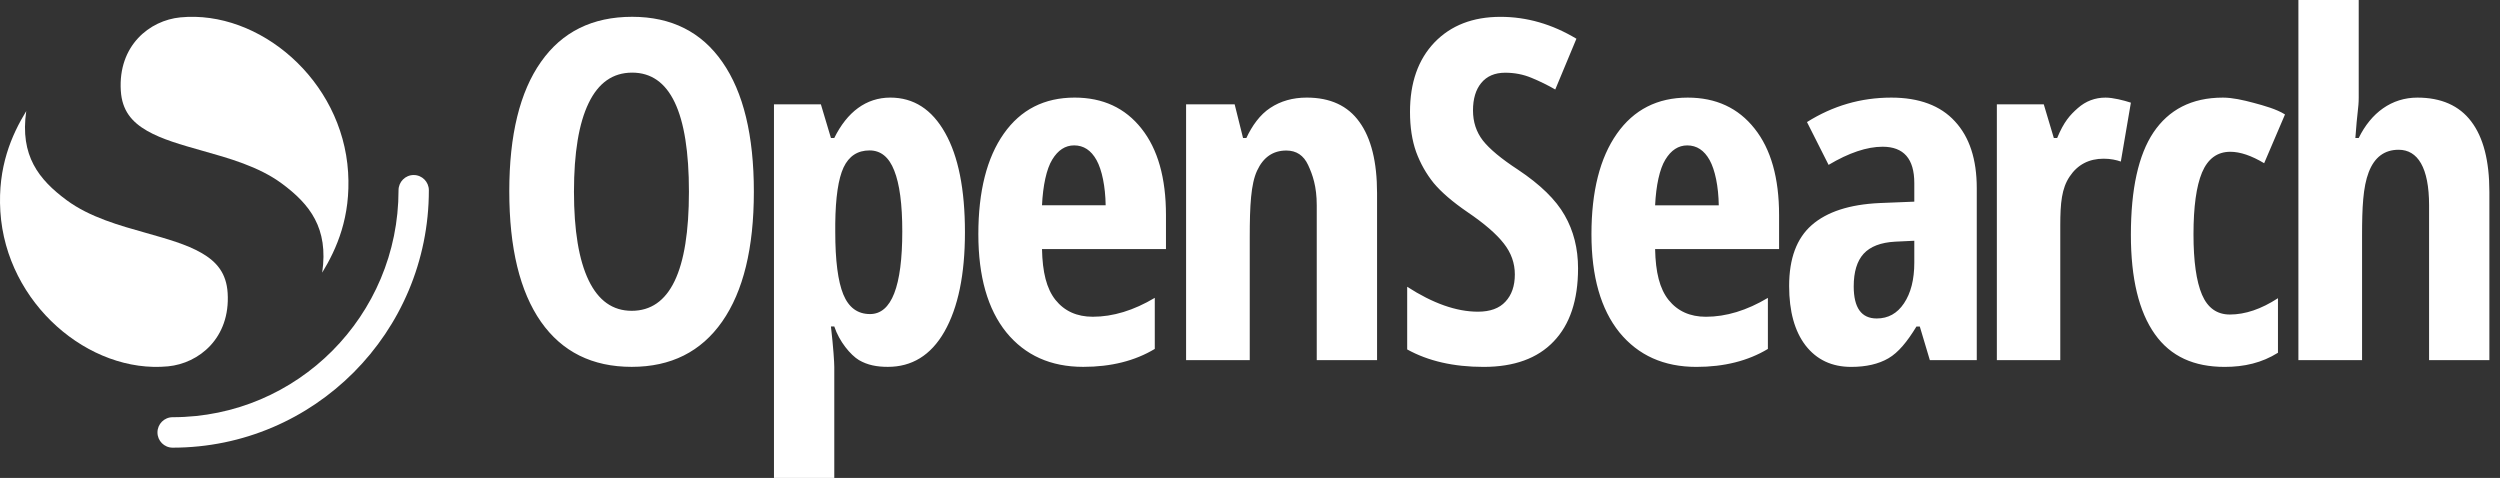
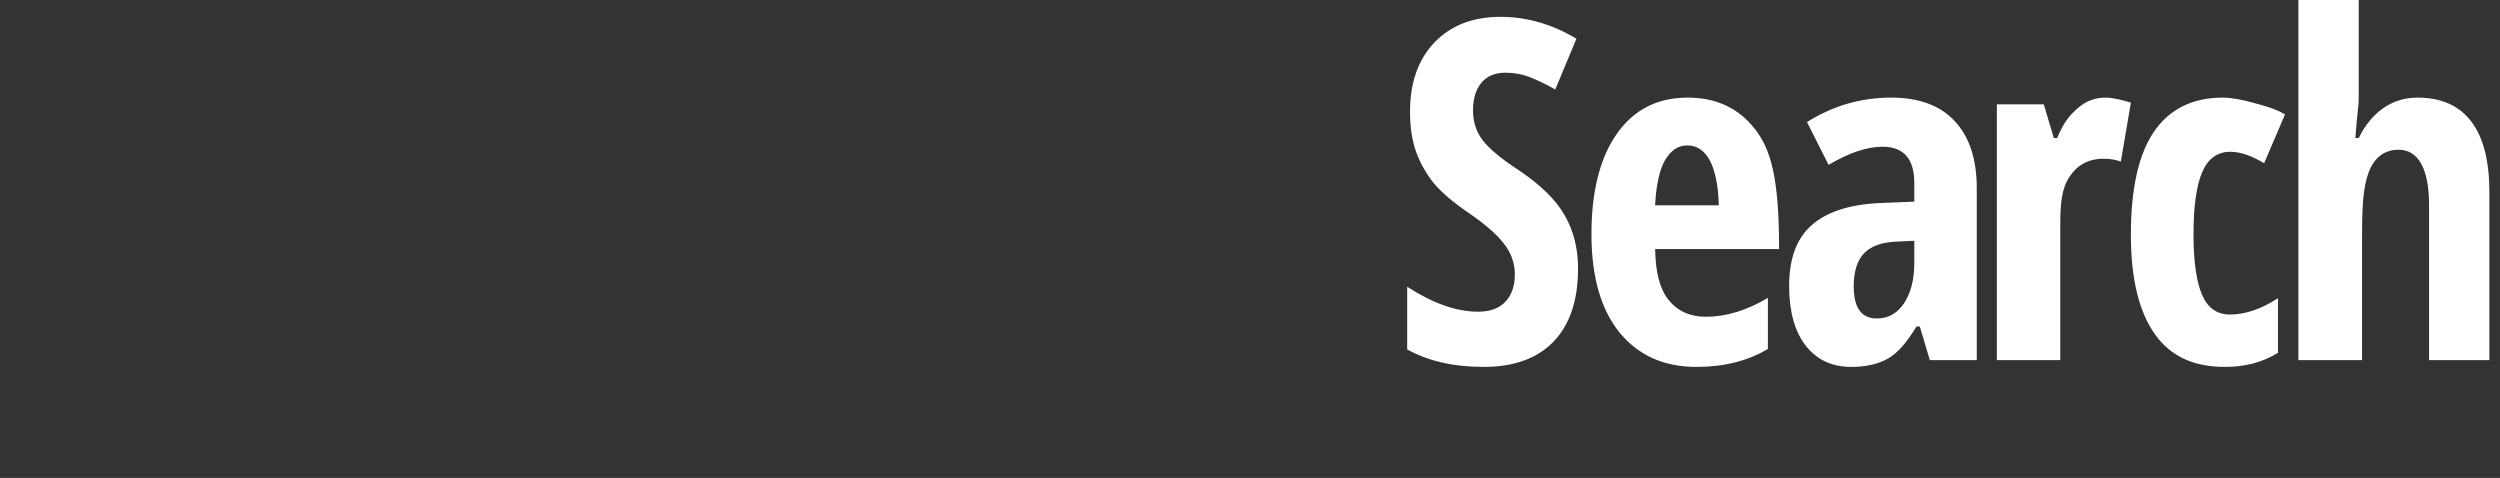
<svg xmlns="http://www.w3.org/2000/svg" width="136" height="26" viewBox="0 0 136 26" fill="none">
  <rect x="0" y="0" width="136" height="26" fill="#333333" stroke="none" />
-   <path d="M22.505 9.521C22.05 9.521 21.68 9.892 21.68 10.35C21.68 17.169 16.178 22.696 9.391 22.696C8.936 22.696 8.566 23.067 8.566 23.525C8.566 23.982 8.936 24.353 9.391 24.353C17.089 24.353 23.33 18.084 23.33 10.35C23.33 9.892 22.961 9.521 22.505 9.521Z" fill="white" />
-   <path d="M17.528 14.83C18.321 13.53 19.088 11.797 18.937 9.371C18.625 4.345 14.093 0.532 9.814 0.945C8.139 1.107 6.419 2.478 6.572 4.935C6.638 6.003 7.159 6.633 8.004 7.118C8.809 7.579 9.842 7.871 11.014 8.202C12.43 8.602 14.072 9.052 15.334 9.986C16.847 11.106 17.881 12.404 17.528 14.83Z" fill="white" />
-   <path d="M1.428 6.043C0.635 7.343 -0.132 9.076 0.019 11.502C0.332 16.529 4.863 20.342 9.142 19.929C10.817 19.767 12.537 18.395 12.384 15.938C12.318 14.87 11.798 14.24 10.953 13.756C10.148 13.294 9.114 13.002 7.942 12.671C6.526 12.271 4.884 11.822 3.622 10.887C2.11 9.768 1.076 8.469 1.428 6.043Z" fill="white" />
-   <path fill-rule="evenodd" clip-rule="evenodd" d="M132.142 11.17V19.593H135.422V10.437C135.422 8.75 135.094 7.475 134.438 6.611C133.781 5.738 132.791 5.31 131.504 5.31C130.107 5.31 128.987 6.131 128.314 7.507H128.132C128.181 6.797 128.227 6.389 128.259 6.092C128.293 5.786 128.314 5.596 128.314 5.31V0H125.033V19.593H128.496V12.818C128.496 11.298 128.547 10.174 128.858 9.368C129.17 8.554 129.712 8.147 130.487 8.147C131.522 8.147 132.142 9.113 132.142 11.17ZM84.516 18.578C85.403 17.657 85.846 16.331 85.846 14.599C85.846 13.518 85.603 12.555 85.118 11.711C84.64 10.866 83.792 10.038 82.573 9.227C81.669 8.636 81.034 8.108 80.668 7.643C80.31 7.179 80.131 6.634 80.131 6.009C80.131 5.375 80.28 4.877 80.579 4.514C80.885 4.142 81.32 3.956 81.883 3.956C82.394 3.956 82.871 4.049 83.315 4.235C83.766 4.421 84.197 4.632 84.606 4.869L85.757 2.107C84.436 1.313 83.059 0.916 81.627 0.916C80.126 0.916 78.929 1.38 78.034 2.309C77.147 3.238 76.704 4.497 76.704 6.085C76.704 6.913 76.815 7.639 77.037 8.264C77.267 8.889 77.586 9.455 77.996 9.962C78.413 10.46 79.023 10.984 79.824 11.533C80.745 12.158 81.405 12.728 81.806 13.244C82.207 13.751 82.407 14.312 82.407 14.929C82.407 15.554 82.236 16.048 81.895 16.411C81.563 16.774 81.064 16.956 80.4 16.956C79.231 16.956 77.949 16.504 76.551 15.6V19.009C77.693 19.642 79.078 19.959 80.706 19.959C82.368 19.959 83.639 19.498 84.516 18.578ZM88.097 18.082C89.12 19.333 90.514 19.959 92.281 19.959C93.794 19.959 95.091 19.633 96.173 18.982V16.205C95.024 16.89 93.9 17.232 92.801 17.232C91.939 17.232 91.263 16.928 90.772 16.319C90.282 15.702 90.064 14.81 90.038 13.55H96.782V11.702C96.782 9.682 96.339 8.113 95.451 6.997C94.563 5.872 93.35 5.31 91.812 5.31C90.163 5.31 88.879 5.965 87.957 7.276C87.036 8.587 86.575 10.409 86.575 12.742C86.575 15.042 87.082 16.822 88.097 18.082ZM90.595 8.684C90.907 8.168 91.305 7.91 91.787 7.91C92.302 7.91 92.708 8.176 93.004 8.709C93.299 9.242 93.485 10.138 93.501 11.17H90.038C90.089 10.096 90.282 9.191 90.595 8.684ZM104.984 19.593L104.437 17.762H104.255C103.753 18.589 103.269 19.178 102.733 19.49C102.196 19.803 101.519 19.959 100.702 19.959C99.654 19.959 98.828 19.571 98.223 18.794C97.627 18.017 97.329 16.937 97.329 15.553C97.329 14.067 97.738 12.966 98.555 12.248C99.381 11.523 100.612 11.121 102.247 11.046L104.138 10.97V9.957C104.138 8.64 103.563 7.982 102.413 7.982C101.562 7.982 100.582 8.311 99.475 8.969L98.3 6.64C99.714 5.753 101.227 5.31 102.888 5.31C104.395 5.31 105.564 5.741 106.348 6.602C107.14 7.454 107.536 8.665 107.536 10.235V19.593H104.984ZM102.094 17.325C102.716 17.325 103.21 17.051 103.576 16.502C103.95 15.945 104.138 15.207 104.138 14.287V13.097L103.09 13.147C102.315 13.19 101.745 13.409 101.379 13.806C101.021 14.202 100.842 14.793 100.842 15.578C100.842 16.743 101.259 17.325 102.094 17.325ZM115.92 5.585C115.53 5.458 114.949 5.31 114.543 5.31C113.97 5.31 113.468 5.5 113.036 5.879C112.605 6.258 112.275 6.623 111.91 7.507H111.728L111.181 5.676H108.629V19.593H112.079V12.268C112.079 11.039 112.157 10.245 112.588 9.605C113.02 8.957 113.638 8.633 114.443 8.633C114.817 8.633 115.141 8.705 115.373 8.789L115.92 5.585ZM121.023 19.959C119.362 19.959 118.09 19.401 117.222 18.175C116.354 16.949 115.92 15.149 115.92 12.773C115.92 10.287 116.329 8.431 117.147 7.205C117.974 5.979 119.207 5.31 120.927 5.31C121.444 5.31 122.027 5.442 122.594 5.594C123.162 5.746 123.853 5.938 124.304 6.226L123.17 8.879C122.478 8.465 121.864 8.257 121.33 8.257C120.62 8.257 120.107 8.634 119.789 9.386C119.48 10.13 119.326 11.251 119.326 12.747C119.326 14.21 119.48 15.305 119.789 16.032C120.098 16.751 120.603 17.11 121.305 17.11C122.139 17.11 123.012 16.814 123.921 16.222V19.19C123.045 19.74 122.083 19.959 121.023 19.959Z" fill="white" />
-   <path fill-rule="evenodd" clip-rule="evenodd" d="M39.289 17.49C40.437 15.845 41.01 13.492 41.01 10.429C41.01 7.367 40.441 5.018 39.301 3.381C38.162 1.737 36.525 0.914 34.389 0.914C32.229 0.914 30.575 1.732 29.427 3.369C28.279 4.997 27.705 7.342 27.705 10.404C27.705 13.492 28.279 15.858 29.427 17.503C30.575 19.139 32.22 19.957 34.364 19.957C36.499 19.957 38.141 19.135 39.289 17.49ZM32.022 15.25C31.49 14.145 31.224 12.538 31.224 10.429C31.224 8.312 31.49 6.705 32.022 5.608C32.554 4.503 33.343 3.951 34.389 3.951C36.449 3.951 37.478 6.11 37.478 10.429C37.478 14.748 36.44 16.908 34.364 16.908C33.334 16.908 32.554 16.355 32.022 15.25ZM46.728 19.59C47.196 19.862 47.7 19.957 48.301 19.957C49.588 19.957 50.634 19.345 51.378 18.039C52.121 16.733 52.493 14.932 52.493 12.634C52.493 10.302 52.134 8.501 51.415 7.229C50.697 5.949 49.703 5.309 48.433 5.309C47.113 5.309 46.078 6.099 45.385 7.506H45.203L44.656 5.675H42.104V26H45.385V19.957C45.385 19.72 45.336 18.913 45.203 17.76H45.385C45.658 18.584 46.269 19.311 46.728 19.59ZM45.889 9.111C46.181 8.492 46.653 8.183 47.305 8.183C47.915 8.183 48.361 8.547 48.646 9.277C48.938 10.006 49.084 11.108 49.084 12.583C49.084 15.584 48.5 17.085 47.33 17.085C46.653 17.085 46.169 16.729 45.876 16.017C45.584 15.305 45.438 14.168 45.438 12.608V12.163C45.454 10.739 45.605 9.722 45.889 9.111ZM58.928 19.957C57.161 19.957 55.767 19.332 54.744 18.08C53.729 16.82 53.222 15.041 53.222 12.741C53.222 10.407 53.683 8.585 54.604 7.275C55.526 5.964 56.81 5.309 58.459 5.309C59.997 5.309 61.21 5.871 62.098 6.996C62.985 8.112 63.429 9.68 63.429 11.701V13.549H56.685C56.711 14.808 56.929 15.7 57.419 16.317C57.909 16.926 58.586 17.231 59.448 17.231C60.547 17.231 61.671 16.888 62.82 16.203V18.981C61.738 19.632 60.441 19.957 58.928 19.957ZM58.434 7.909C57.952 7.909 57.554 8.167 57.242 8.682C56.929 9.19 56.736 10.094 56.685 11.168H60.148C60.132 10.137 59.946 9.24 59.651 8.708C59.355 8.175 58.949 7.909 58.434 7.909ZM71.631 11.168V19.591H74.912V10.509C74.912 8.809 74.592 7.518 73.952 6.634C73.321 5.751 72.366 5.309 71.087 5.309C70.33 5.309 69.669 5.496 69.105 5.869C68.541 6.235 68.106 6.852 67.803 7.506H67.621L67.165 5.675H64.523V19.591H67.986V12.908C67.986 11.183 68.049 10.007 68.385 9.285C68.722 8.554 69.252 8.189 69.976 8.189C70.523 8.189 70.919 8.452 71.162 8.979C71.407 9.506 71.631 10.14 71.631 11.168Z" fill="white" />
+   <path fill-rule="evenodd" clip-rule="evenodd" d="M132.142 11.17V19.593H135.422V10.437C135.422 8.75 135.094 7.475 134.438 6.611C133.781 5.738 132.791 5.31 131.504 5.31C130.107 5.31 128.987 6.131 128.314 7.507H128.132C128.181 6.797 128.227 6.389 128.259 6.092C128.293 5.786 128.314 5.596 128.314 5.31V0H125.033V19.593H128.496V12.818C128.496 11.298 128.547 10.174 128.858 9.368C129.17 8.554 129.712 8.147 130.487 8.147C131.522 8.147 132.142 9.113 132.142 11.17ZM84.516 18.578C85.403 17.657 85.846 16.331 85.846 14.599C85.846 13.518 85.603 12.555 85.118 11.711C84.64 10.866 83.792 10.038 82.573 9.227C81.669 8.636 81.034 8.108 80.668 7.643C80.31 7.179 80.131 6.634 80.131 6.009C80.131 5.375 80.28 4.877 80.579 4.514C80.885 4.142 81.32 3.956 81.883 3.956C82.394 3.956 82.871 4.049 83.315 4.235C83.766 4.421 84.197 4.632 84.606 4.869L85.757 2.107C84.436 1.313 83.059 0.916 81.627 0.916C80.126 0.916 78.929 1.38 78.034 2.309C77.147 3.238 76.704 4.497 76.704 6.085C76.704 6.913 76.815 7.639 77.037 8.264C77.267 8.889 77.586 9.455 77.996 9.962C78.413 10.46 79.023 10.984 79.824 11.533C80.745 12.158 81.405 12.728 81.806 13.244C82.207 13.751 82.407 14.312 82.407 14.929C82.407 15.554 82.236 16.048 81.895 16.411C81.563 16.774 81.064 16.956 80.4 16.956C79.231 16.956 77.949 16.504 76.551 15.6V19.009C77.693 19.642 79.078 19.959 80.706 19.959C82.368 19.959 83.639 19.498 84.516 18.578ZM88.097 18.082C89.12 19.333 90.514 19.959 92.281 19.959C93.794 19.959 95.091 19.633 96.173 18.982V16.205C95.024 16.89 93.9 17.232 92.801 17.232C91.939 17.232 91.263 16.928 90.772 16.319C90.282 15.702 90.064 14.81 90.038 13.55H96.782C96.782 9.682 96.339 8.113 95.451 6.997C94.563 5.872 93.35 5.31 91.812 5.31C90.163 5.31 88.879 5.965 87.957 7.276C87.036 8.587 86.575 10.409 86.575 12.742C86.575 15.042 87.082 16.822 88.097 18.082ZM90.595 8.684C90.907 8.168 91.305 7.91 91.787 7.91C92.302 7.91 92.708 8.176 93.004 8.709C93.299 9.242 93.485 10.138 93.501 11.17H90.038C90.089 10.096 90.282 9.191 90.595 8.684ZM104.984 19.593L104.437 17.762H104.255C103.753 18.589 103.269 19.178 102.733 19.49C102.196 19.803 101.519 19.959 100.702 19.959C99.654 19.959 98.828 19.571 98.223 18.794C97.627 18.017 97.329 16.937 97.329 15.553C97.329 14.067 97.738 12.966 98.555 12.248C99.381 11.523 100.612 11.121 102.247 11.046L104.138 10.97V9.957C104.138 8.64 103.563 7.982 102.413 7.982C101.562 7.982 100.582 8.311 99.475 8.969L98.3 6.64C99.714 5.753 101.227 5.31 102.888 5.31C104.395 5.31 105.564 5.741 106.348 6.602C107.14 7.454 107.536 8.665 107.536 10.235V19.593H104.984ZM102.094 17.325C102.716 17.325 103.21 17.051 103.576 16.502C103.95 15.945 104.138 15.207 104.138 14.287V13.097L103.09 13.147C102.315 13.19 101.745 13.409 101.379 13.806C101.021 14.202 100.842 14.793 100.842 15.578C100.842 16.743 101.259 17.325 102.094 17.325ZM115.92 5.585C115.53 5.458 114.949 5.31 114.543 5.31C113.97 5.31 113.468 5.5 113.036 5.879C112.605 6.258 112.275 6.623 111.91 7.507H111.728L111.181 5.676H108.629V19.593H112.079V12.268C112.079 11.039 112.157 10.245 112.588 9.605C113.02 8.957 113.638 8.633 114.443 8.633C114.817 8.633 115.141 8.705 115.373 8.789L115.92 5.585ZM121.023 19.959C119.362 19.959 118.09 19.401 117.222 18.175C116.354 16.949 115.92 15.149 115.92 12.773C115.92 10.287 116.329 8.431 117.147 7.205C117.974 5.979 119.207 5.31 120.927 5.31C121.444 5.31 122.027 5.442 122.594 5.594C123.162 5.746 123.853 5.938 124.304 6.226L123.17 8.879C122.478 8.465 121.864 8.257 121.33 8.257C120.62 8.257 120.107 8.634 119.789 9.386C119.48 10.13 119.326 11.251 119.326 12.747C119.326 14.21 119.48 15.305 119.789 16.032C120.098 16.751 120.603 17.11 121.305 17.11C122.139 17.11 123.012 16.814 123.921 16.222V19.19C123.045 19.74 122.083 19.959 121.023 19.959Z" fill="white" />
</svg>